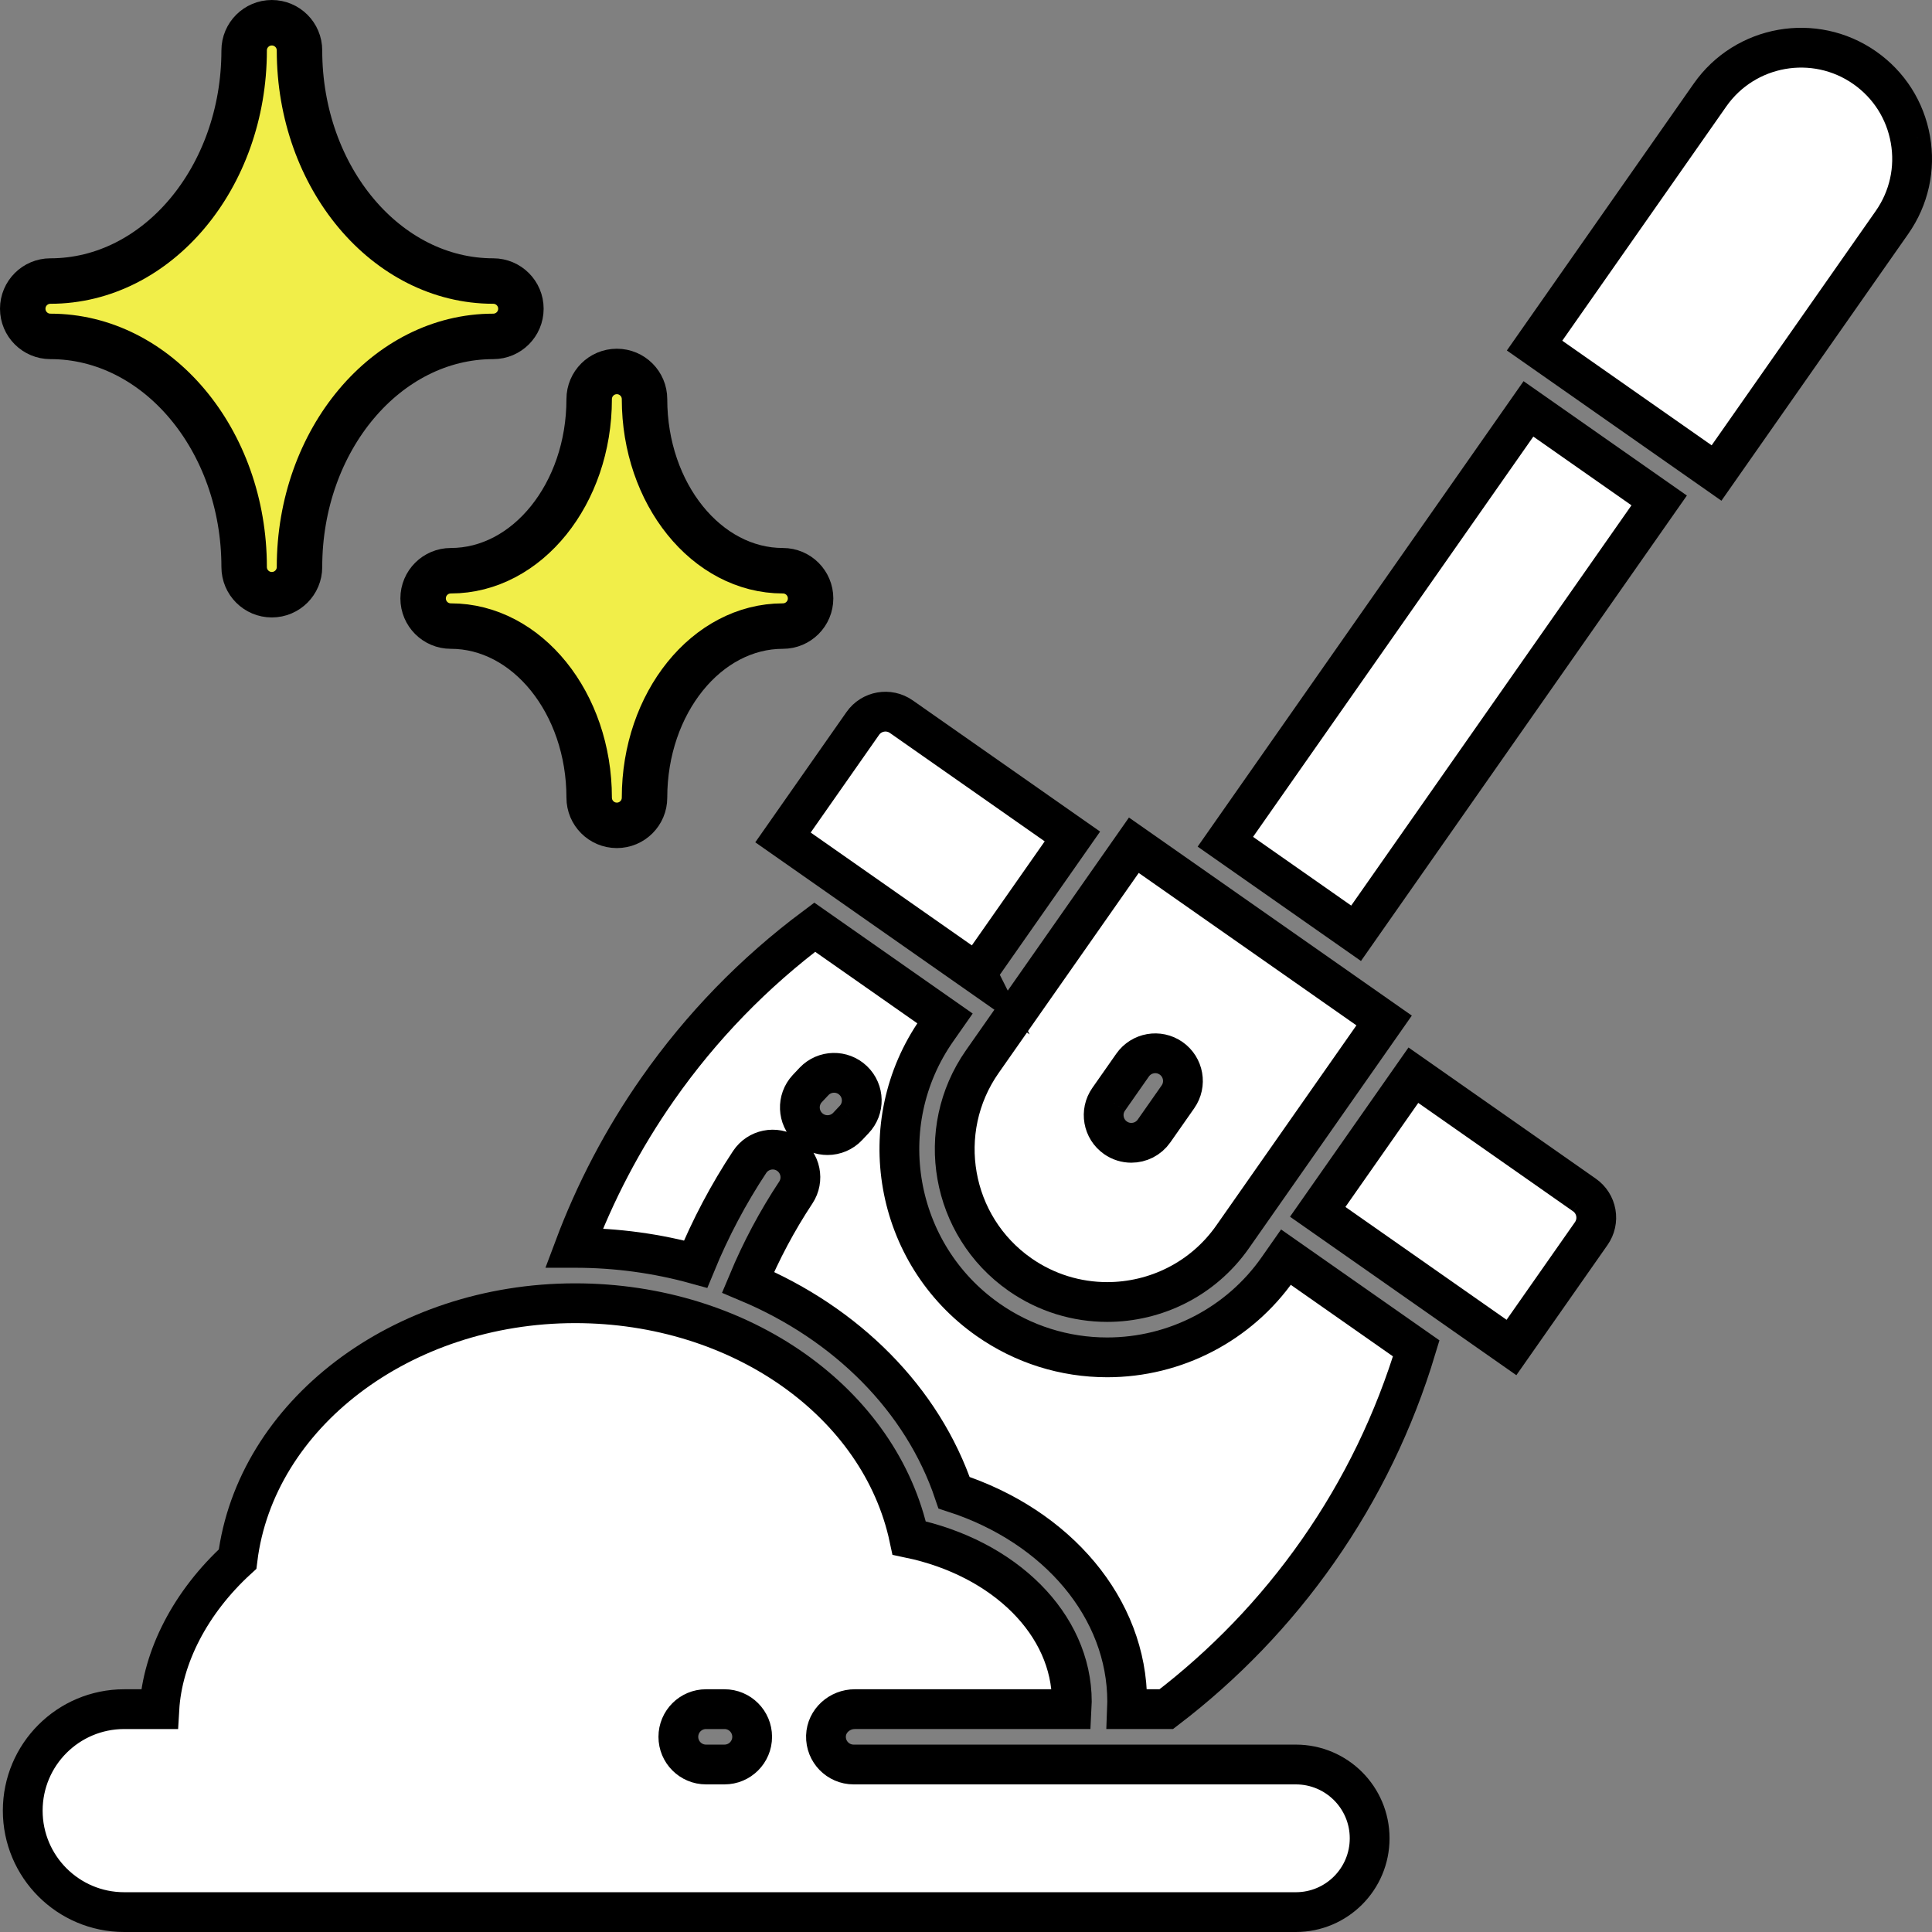
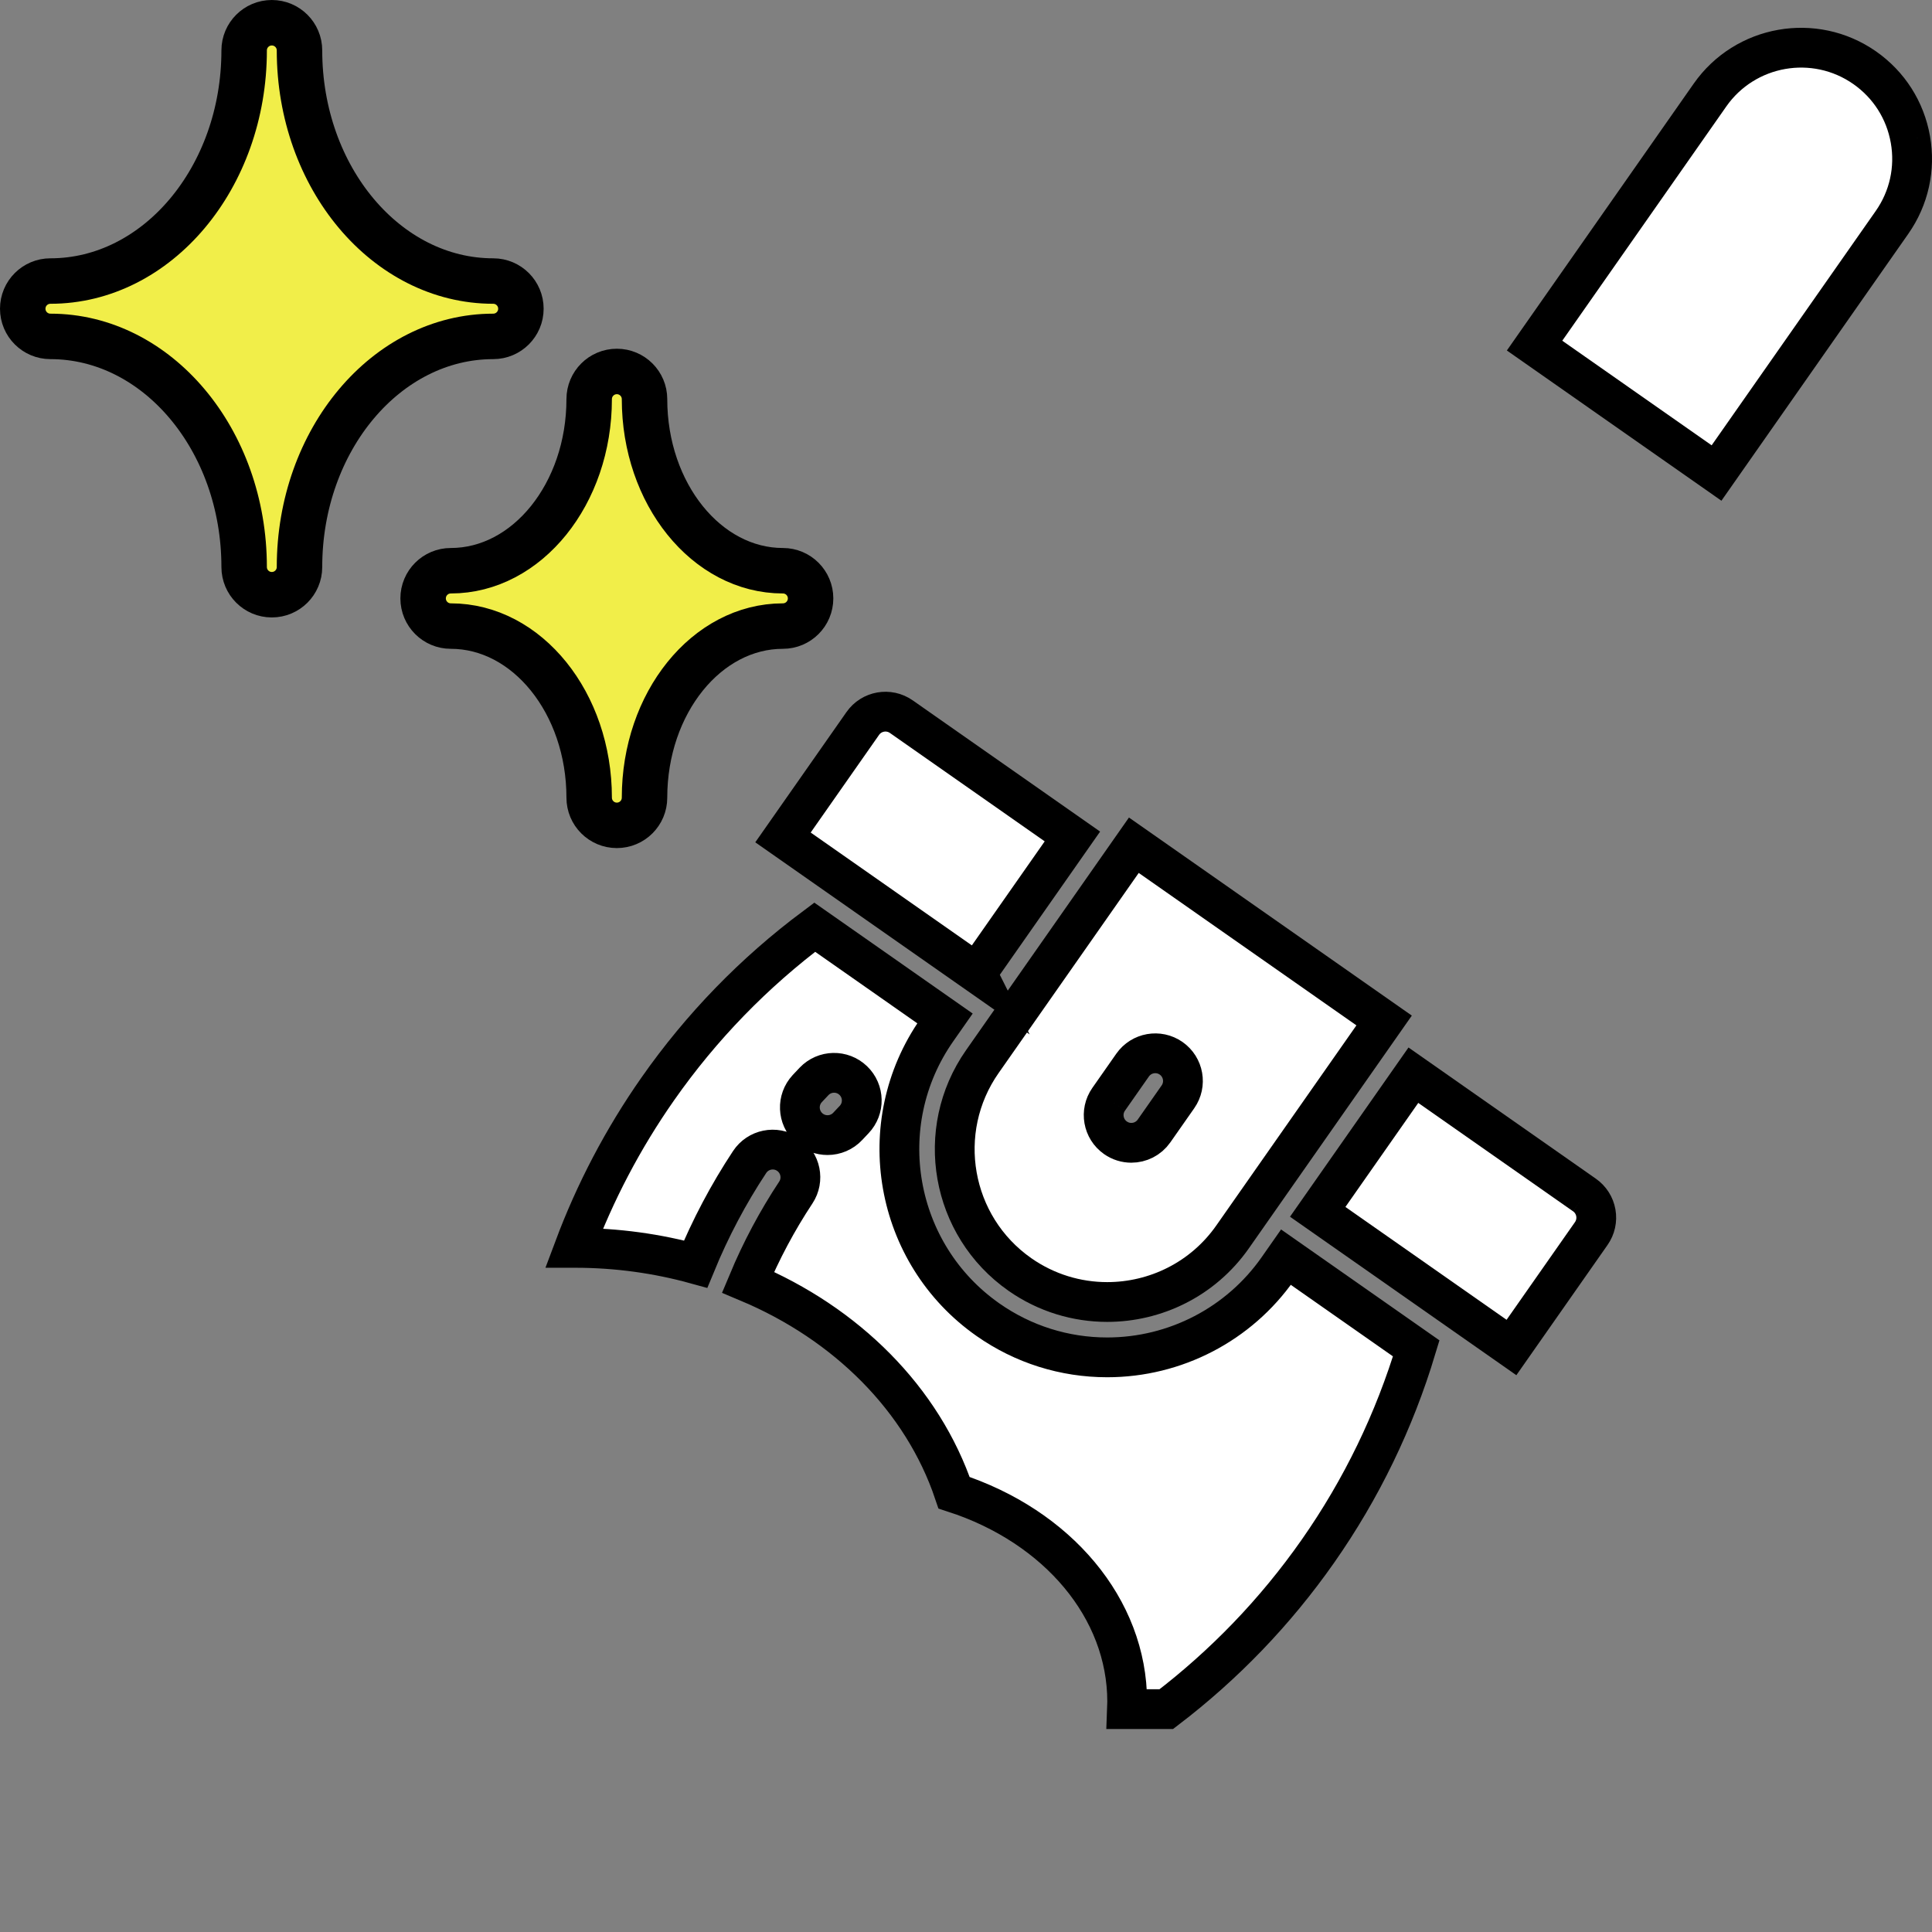
<svg xmlns="http://www.w3.org/2000/svg" id="b" data-name="Layer_2" viewBox="0 0 339.951 339.951">
  <rect x="0" y="0" width="339.951" height="339.951" fill="#808080" stroke="none" />
  <defs>
    <style>      .d {        fill: #f1ee49;        stroke-width: 8px;      }      .d, .e {        stroke: #000;        stroke-miterlimit: 10;      }      .e {        fill: #fff;        stroke-width: 7px;      }    </style>
  </defs>
  <g id="c" data-name="Layer_1">
    <g>
      <path class="e" d="M336.149,24.537c-.907-5.141-3.761-9.622-8.037-12.616-8.827-6.182-21.038-4.028-27.22,4.799l-30.872,44.091,32.019,22.42,30.873-44.091c2.994-4.276,4.144-9.463,3.238-14.603" />
-       <rect class="e" x="207.289" y="104.042" width="92.98" height="28.082" transform="translate(11.489 258.237) rotate(-55)" />
      <path class="e" d="M179.443,224.246c4.683,3.279,10.056,4.852,15.381,4.852,8.48,0,16.835-3.995,22.058-11.454l26.665-38.082-44.039-30.837-26.665,38.082c-8.501,12.142-5.541,28.936,6.601,37.438M195.081,193.423l4.208-6.01c1.543-2.203,4.579-2.739,6.782-1.196,2.203,1.542,2.739,4.579,1.196,6.782l-4.208,6.01c-.947,1.353-2.458,2.077-3.994,2.077-.964,0-1.938-.286-2.789-.881-2.203-1.542-2.739-4.579-1.196-6.782" />
      <path class="d" d="M8.87,59.192c18.797,0,34.089,18.205,34.089,40.582,0,2.69,2.18,4.87,4.87,4.87,2.69,0,4.87-2.18,4.87-4.87,0-22.377,15.293-40.582,34.089-40.582,2.69,0,4.87-2.18,4.87-4.87,0-2.69-2.18-4.87-4.87-4.87-18.797,0-34.089-18.205-34.089-40.582,0-2.69-2.18-4.87-4.87-4.87-2.69,0-4.87,2.18-4.87,4.87,0,22.377-15.293,40.582-34.089,40.582-2.69,0-4.87,2.18-4.87,4.87,0,2.69,2.18,4.87,4.87,4.87" />
      <path class="d" d="M74.451,105.294c0,2.69,2.18,4.87,4.87,4.87,13.426,0,24.349,13.544,24.349,30.193,0,2.69,2.18,4.87,4.87,4.87,2.69,0,4.87-2.18,4.87-4.87,0-16.649,10.923-30.193,24.35-30.193,2.69,0,4.87-2.18,4.87-4.87s-2.18-4.87-4.87-4.87c-13.426,0-24.35-13.544-24.35-30.193,0-2.69-2.18-4.87-4.87-4.87-2.69,0-4.87,2.18-4.87,4.87,0,16.649-10.923,30.193-24.349,30.193-2.69,0-4.87,2.18-4.87,4.87" />
-       <path class="e" d="M228.015,310.478h-77.81c-2.739,0-4.95-2.261-4.868-5.019.08-2.666,2.405-4.721,5.072-4.721h38.151c.025-.439.037-.877.037-1.317,0-13.6-11.833-25.294-28.615-28.794-5.066-23.794-29.617-41.313-58.783-41.313-30.606,0-56.244,19.618-59.399,45.027-8.267,7.56-13.226,17.181-13.762,26.398h-6.182c-9.862,0-17.856,7.994-17.856,17.856s7.994,17.856,17.856,17.856h206.158c7.172,0,12.986-5.814,12.986-12.986s-5.814-12.986-12.986-12.986M127.478,310.478h-3.247c-2.69,0-4.87-2.18-4.87-4.87,0-2.69,2.18-4.87,4.87-4.87h3.247c2.69,0,4.87,2.18,4.87,4.87,0,2.69-2.18,4.87-4.87,4.87" />
      <path class="e" d="M171.866,171.222l16.833-24.04-30.104-21.079c-2.203-1.542-5.24-1.008-6.782,1.196l-14.04,20.052,34.094,23.872Z" />
      <path class="e" d="M278.799,210.27l-30.104-21.079-16.833,24.041,34.093,23.872,14.04-20.052c.741-1.058,1.031-2.367.807-3.639-.224-1.272-.944-2.403-2.003-3.143" />
      <path class="e" d="M224.86,223.231c-6.842,9.773-18.071,15.607-30.036,15.607-7.538,0-14.788-2.287-20.967-6.614-16.54-11.582-20.575-34.462-8.993-51.003l1.415-2.021-22.924-16.052c-10.687,7.98-19.96,17.525-27.616,28.46-6.142,8.772-11.041,18.164-14.715,27.968.058,0,.116-.003.174-.003,7.365,0,14.492,1.005,21.203,2.858,2.598-6.314,5.769-12.321,9.503-17.966,1.484-2.244,4.505-2.859,6.748-1.375,2.244,1.484,2.859,4.505,1.375,6.748-3.282,4.961-6.088,10.233-8.406,15.775,17.288,7.262,30.698,20.555,36.258,37.044,18.203,5.909,30.457,20.376,30.457,36.761,0,.435-.009.876-.027,1.318h6.914c10.163-7.759,19.168-17.068,26.678-27.792,7.657-10.935,13.454-22.914,17.298-35.685l-22.924-16.051-1.415,2.021ZM150.277,197.013c-.367.383-.731.768-1.091,1.158-.96,1.036-2.266,1.561-3.575,1.561-1.183,0-2.37-.429-3.307-1.296-1.973-1.828-2.092-4.909-.265-6.882.399-.432.803-.859,1.209-1.283,1.862-1.942,4.944-2.005,6.886-.144,1.941,1.862,2.006,4.945.144,6.886" />
    </g>
  </g>
</svg>